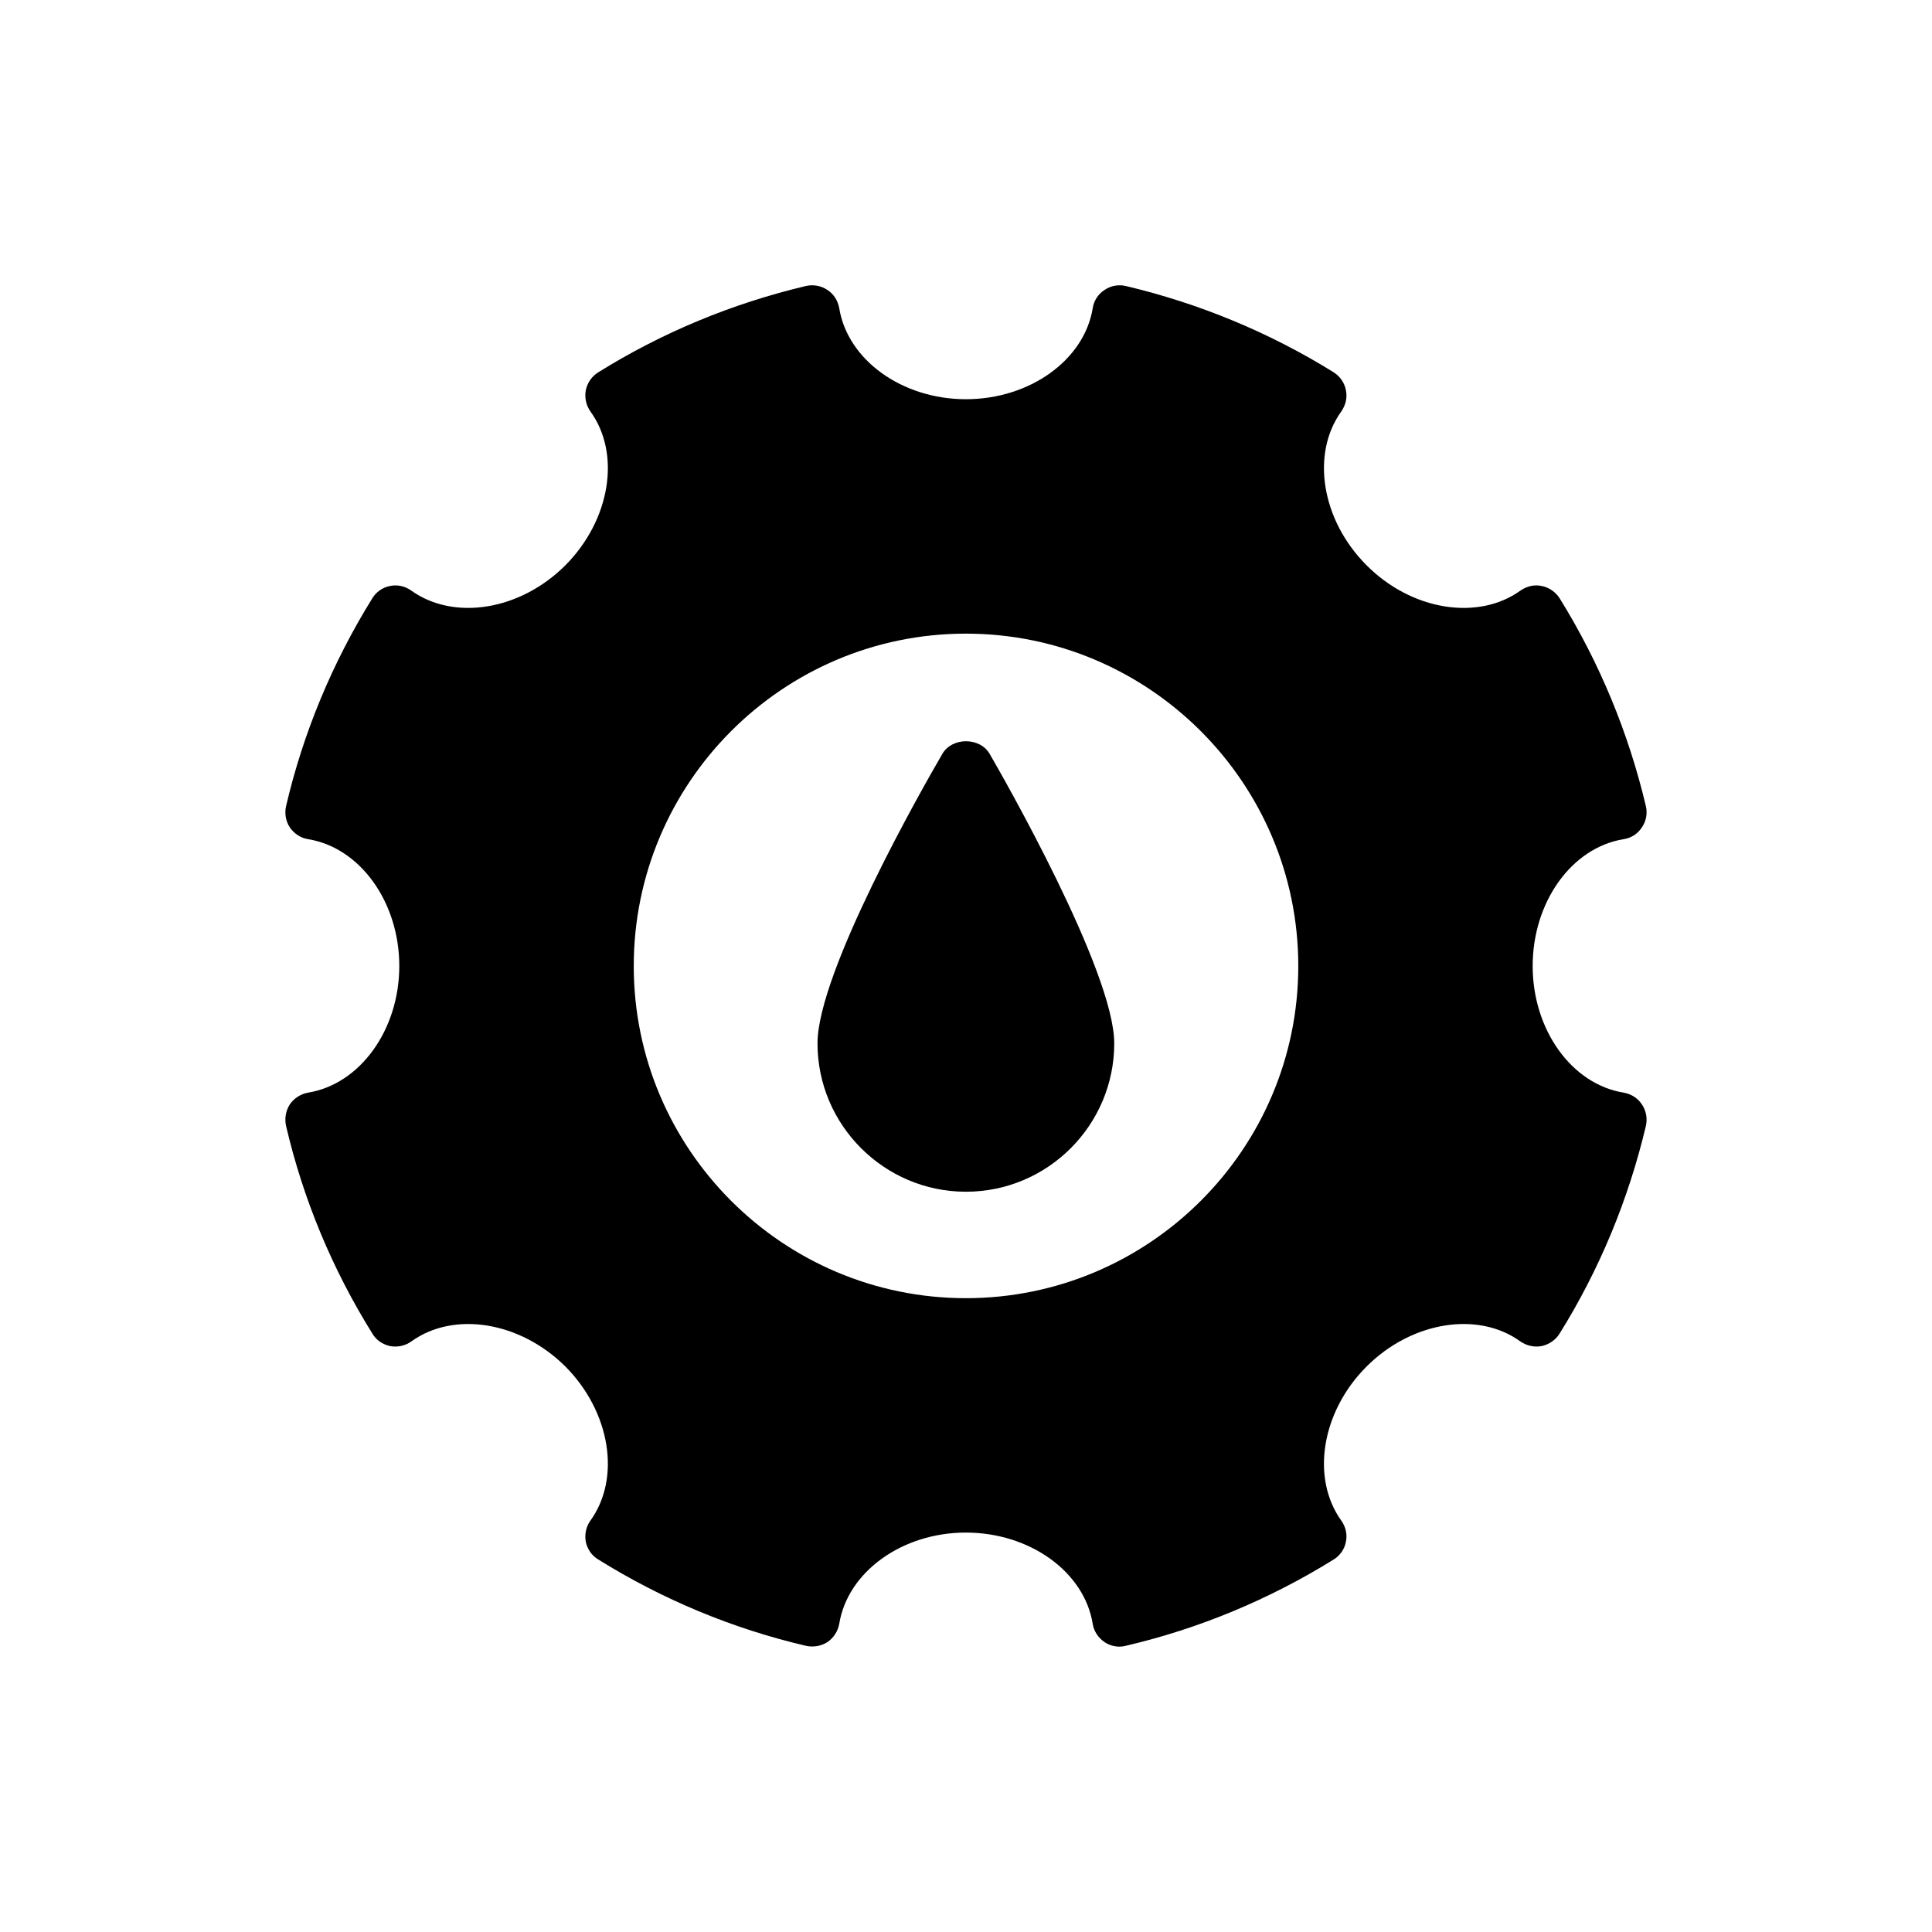
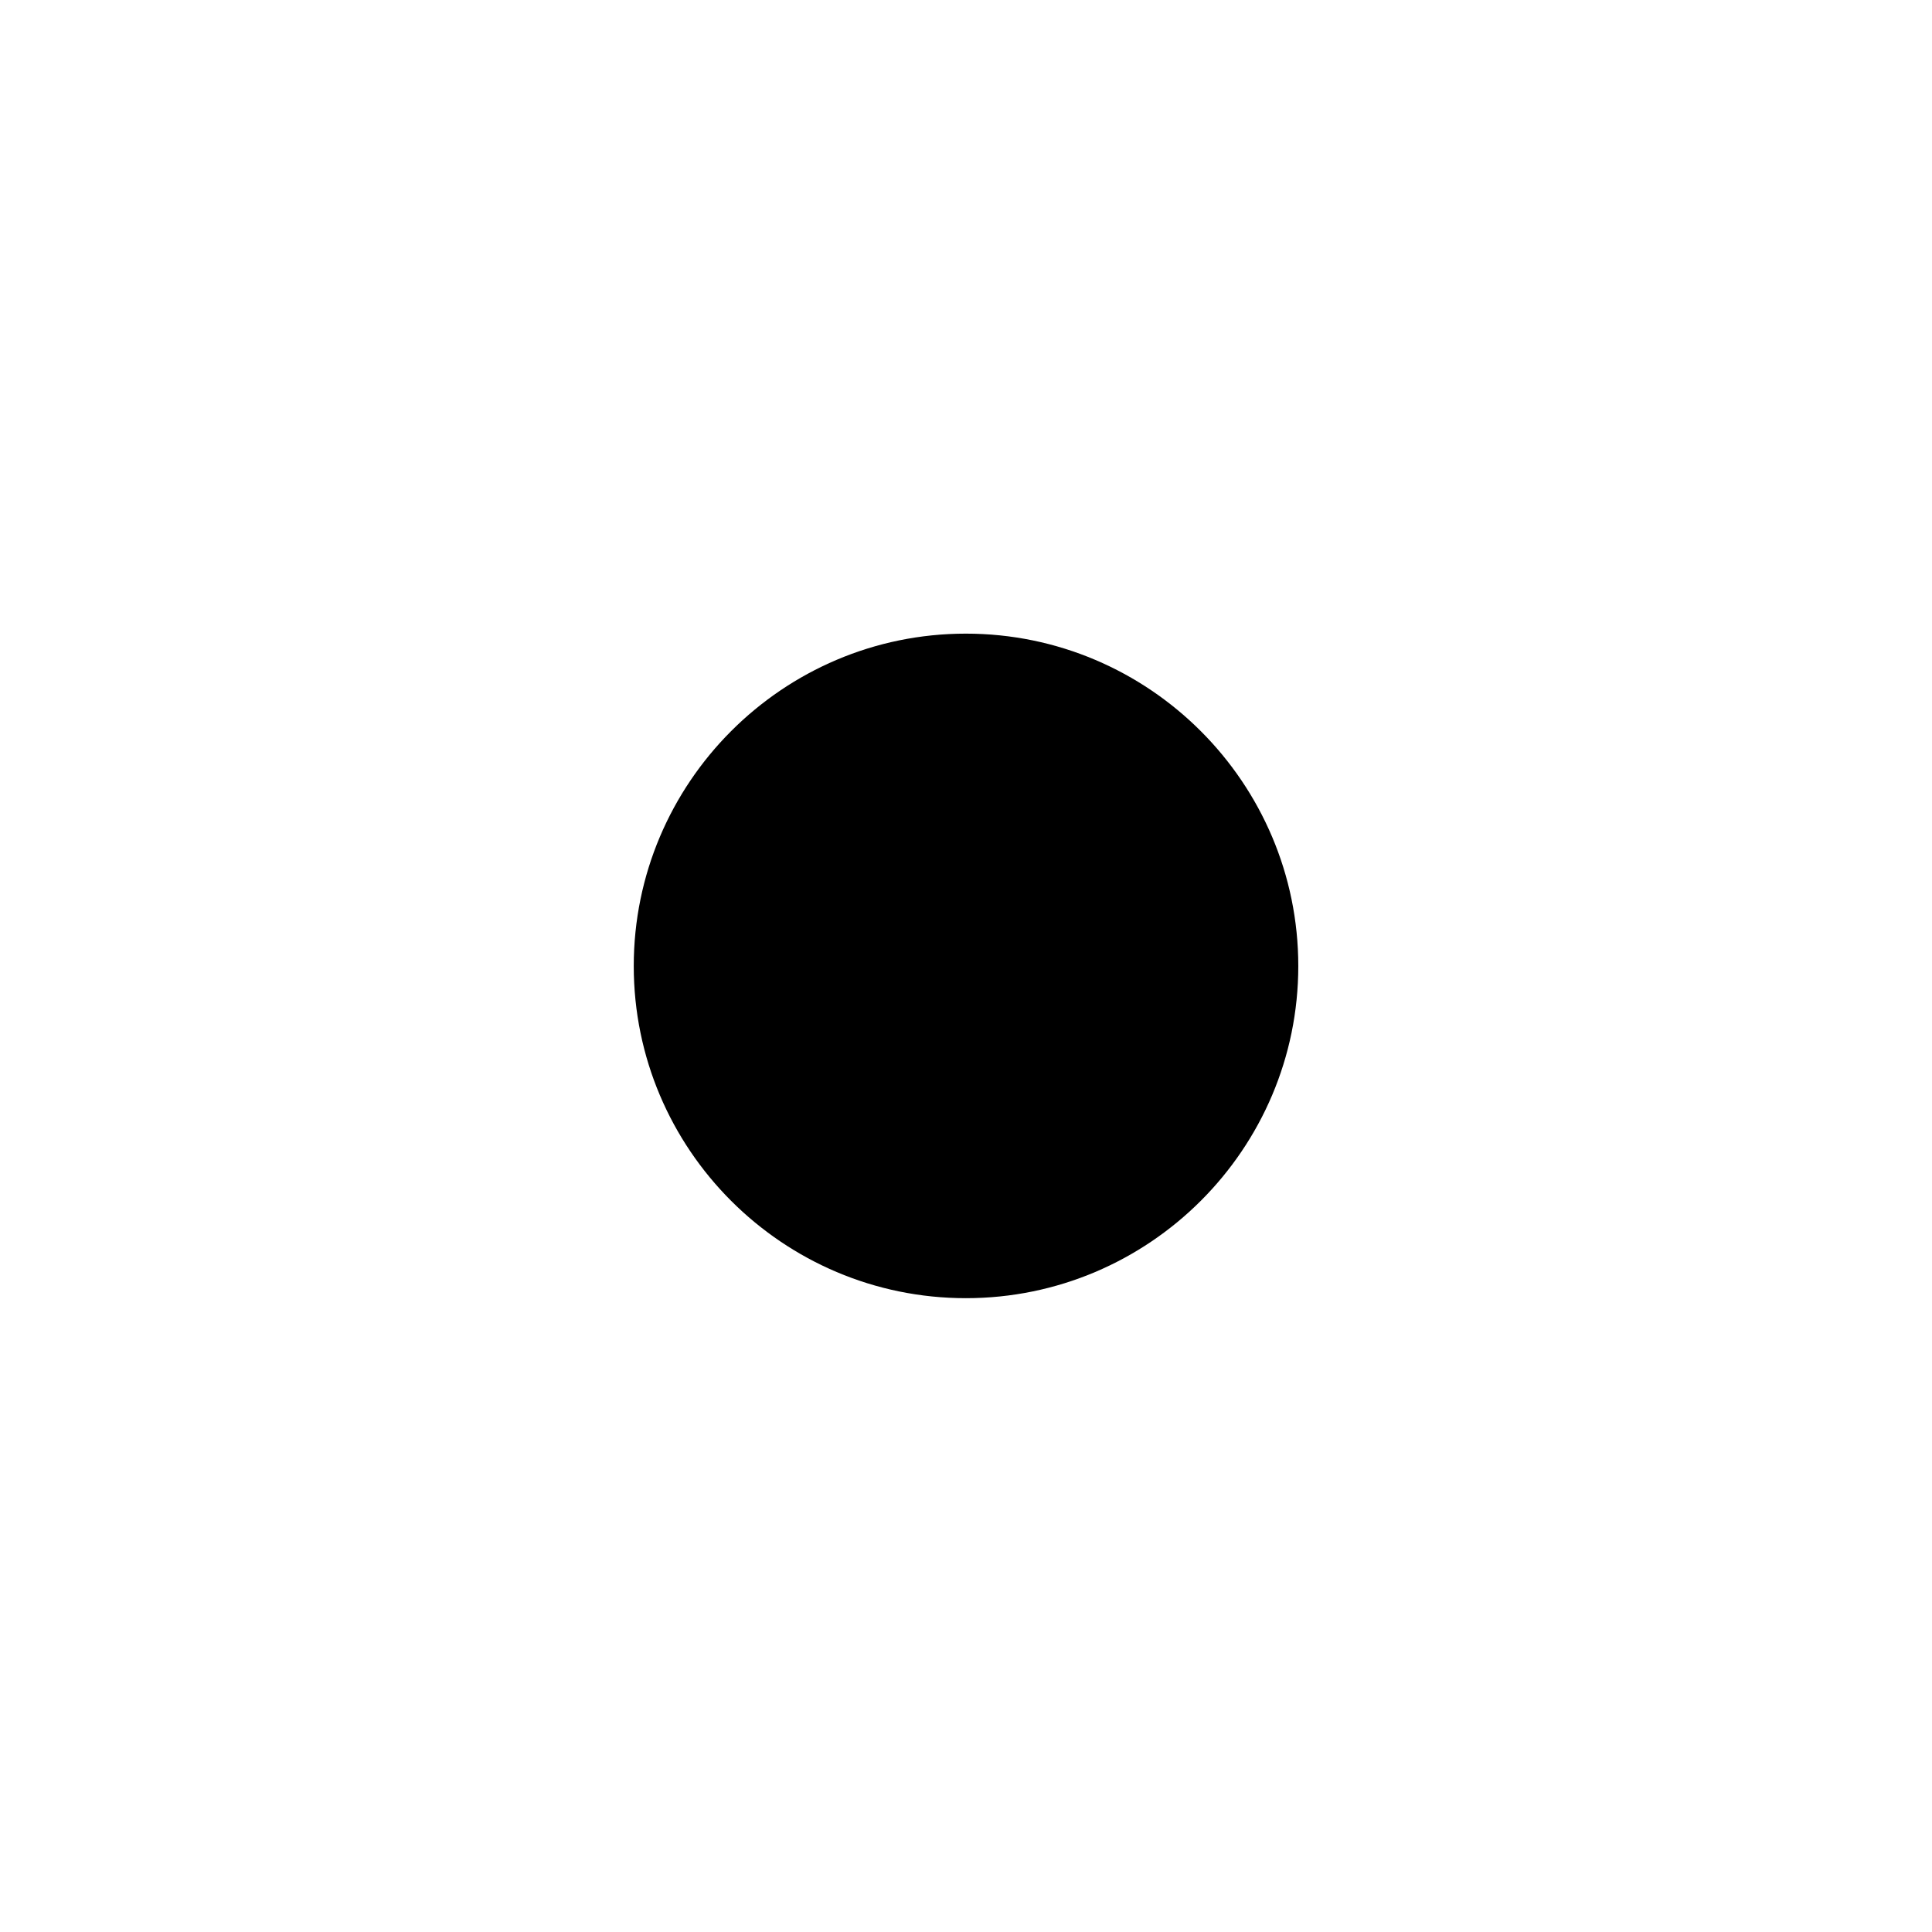
<svg xmlns="http://www.w3.org/2000/svg" fill="#000000" width="800px" height="800px" version="1.1" viewBox="144 144 512 512">
  <g>
-     <path d="m574.27 366.39c2.019-0.289 3.75-1.441 4.832-3.102 1.156-1.66 1.516-3.68 1.082-5.629-4.617-19.48-12.266-38.02-22.871-55.121-1.082-1.66-2.812-2.887-4.762-3.246-1.949-0.434-3.969 0.07-5.629 1.227-11.254 8.082-28.859 5.266-40.762-6.711-11.977-11.977-14.789-29.508-6.711-40.762 1.152-1.66 1.66-3.68 1.227-5.629-0.359-2.019-1.586-3.68-3.246-4.762-17.098-10.605-35.641-18.254-55.121-22.871-1.949-0.434-3.969-0.07-5.629 1.082-1.66 1.082-2.812 2.812-3.102 4.832-2.238 13.707-16.664 24.098-33.621 24.098-16.883 0-31.312-10.391-33.547-24.098-0.359-2.019-1.441-3.75-3.102-4.832-1.66-1.152-3.754-1.516-5.699-1.082-19.48 4.617-38.02 12.266-55.047 22.871-1.73 1.082-2.887 2.742-3.32 4.762-0.359 1.949 0.07 3.969 1.227 5.629 8.152 11.254 5.266 28.785-6.637 40.762-11.977 11.977-29.508 14.789-40.836 6.711-1.586-1.152-3.68-1.66-5.629-1.227-1.949 0.359-3.68 1.586-4.691 3.246-10.605 17.098-18.324 35.641-22.871 55.121-0.434 1.949-0.07 3.969 1.012 5.629 1.152 1.66 2.887 2.812 4.832 3.102 13.781 2.238 24.168 16.664 24.168 33.621 0 16.883-10.391 31.312-24.168 33.547-1.949 0.359-3.68 1.441-4.832 3.102-1.082 1.66-1.441 3.75-1.012 5.699 4.543 19.48 12.266 38.02 22.871 55.047 1.012 1.73 2.742 2.887 4.691 3.32 1.949 0.359 4.039-0.07 5.629-1.227 11.328-8.152 28.859-5.266 40.836 6.637 11.902 11.977 14.789 29.508 6.637 40.836-1.152 1.586-1.586 3.68-1.227 5.629 0.434 1.949 1.586 3.68 3.32 4.688 17.027 10.605 35.57 18.324 55.047 22.871 1.949 0.434 4.039 0.07 5.699-1.012 1.66-1.152 2.742-2.887 3.102-4.832 2.238-13.781 16.664-24.168 33.547-24.168 16.953 0 31.383 10.391 33.621 24.168 0.289 1.949 1.441 3.68 3.102 4.832 1.152 0.793 2.598 1.227 3.969 1.227 0.578 0 1.152-0.07 1.66-0.215 19.48-4.543 38.02-12.266 55.121-22.871 1.66-1.008 2.887-2.742 3.246-4.688 0.434-1.949-0.07-4.039-1.227-5.629-8.082-11.328-5.266-28.859 6.711-40.836 11.906-11.906 29.508-14.789 40.762-6.637 1.66 1.156 3.68 1.586 5.629 1.227 1.949-0.434 3.68-1.586 4.762-3.32 10.605-17.027 18.254-35.566 22.871-55.047 0.434-1.949 0.07-4.039-1.082-5.699-1.082-1.66-2.812-2.742-4.832-3.102-13.781-2.238-24.098-16.664-24.098-33.547 0-16.957 10.316-31.383 24.098-33.621zm-174.3 121.64c-48.555 0-88.02-39.465-88.02-88.02 0-48.555 39.465-88.09 88.02-88.09 48.555 0 88.09 39.535 88.09 88.09 0 48.559-39.539 88.02-88.09 88.02z" />
-     <path d="m393.76 343.74c-5.555 9.523-33.113 58.004-33.113 76.762 0 21.645 17.676 39.32 39.32 39.32 21.715 0 39.32-17.676 39.32-39.32 0-19.117-29.652-70.918-33.043-76.762-2.602-4.402-9.887-4.402-12.484 0z" />
+     <path d="m574.27 366.39zm-174.3 121.64c-48.555 0-88.02-39.465-88.02-88.02 0-48.555 39.465-88.09 88.02-88.09 48.555 0 88.09 39.535 88.09 88.09 0 48.559-39.539 88.02-88.09 88.02z" />
  </g>
</svg>